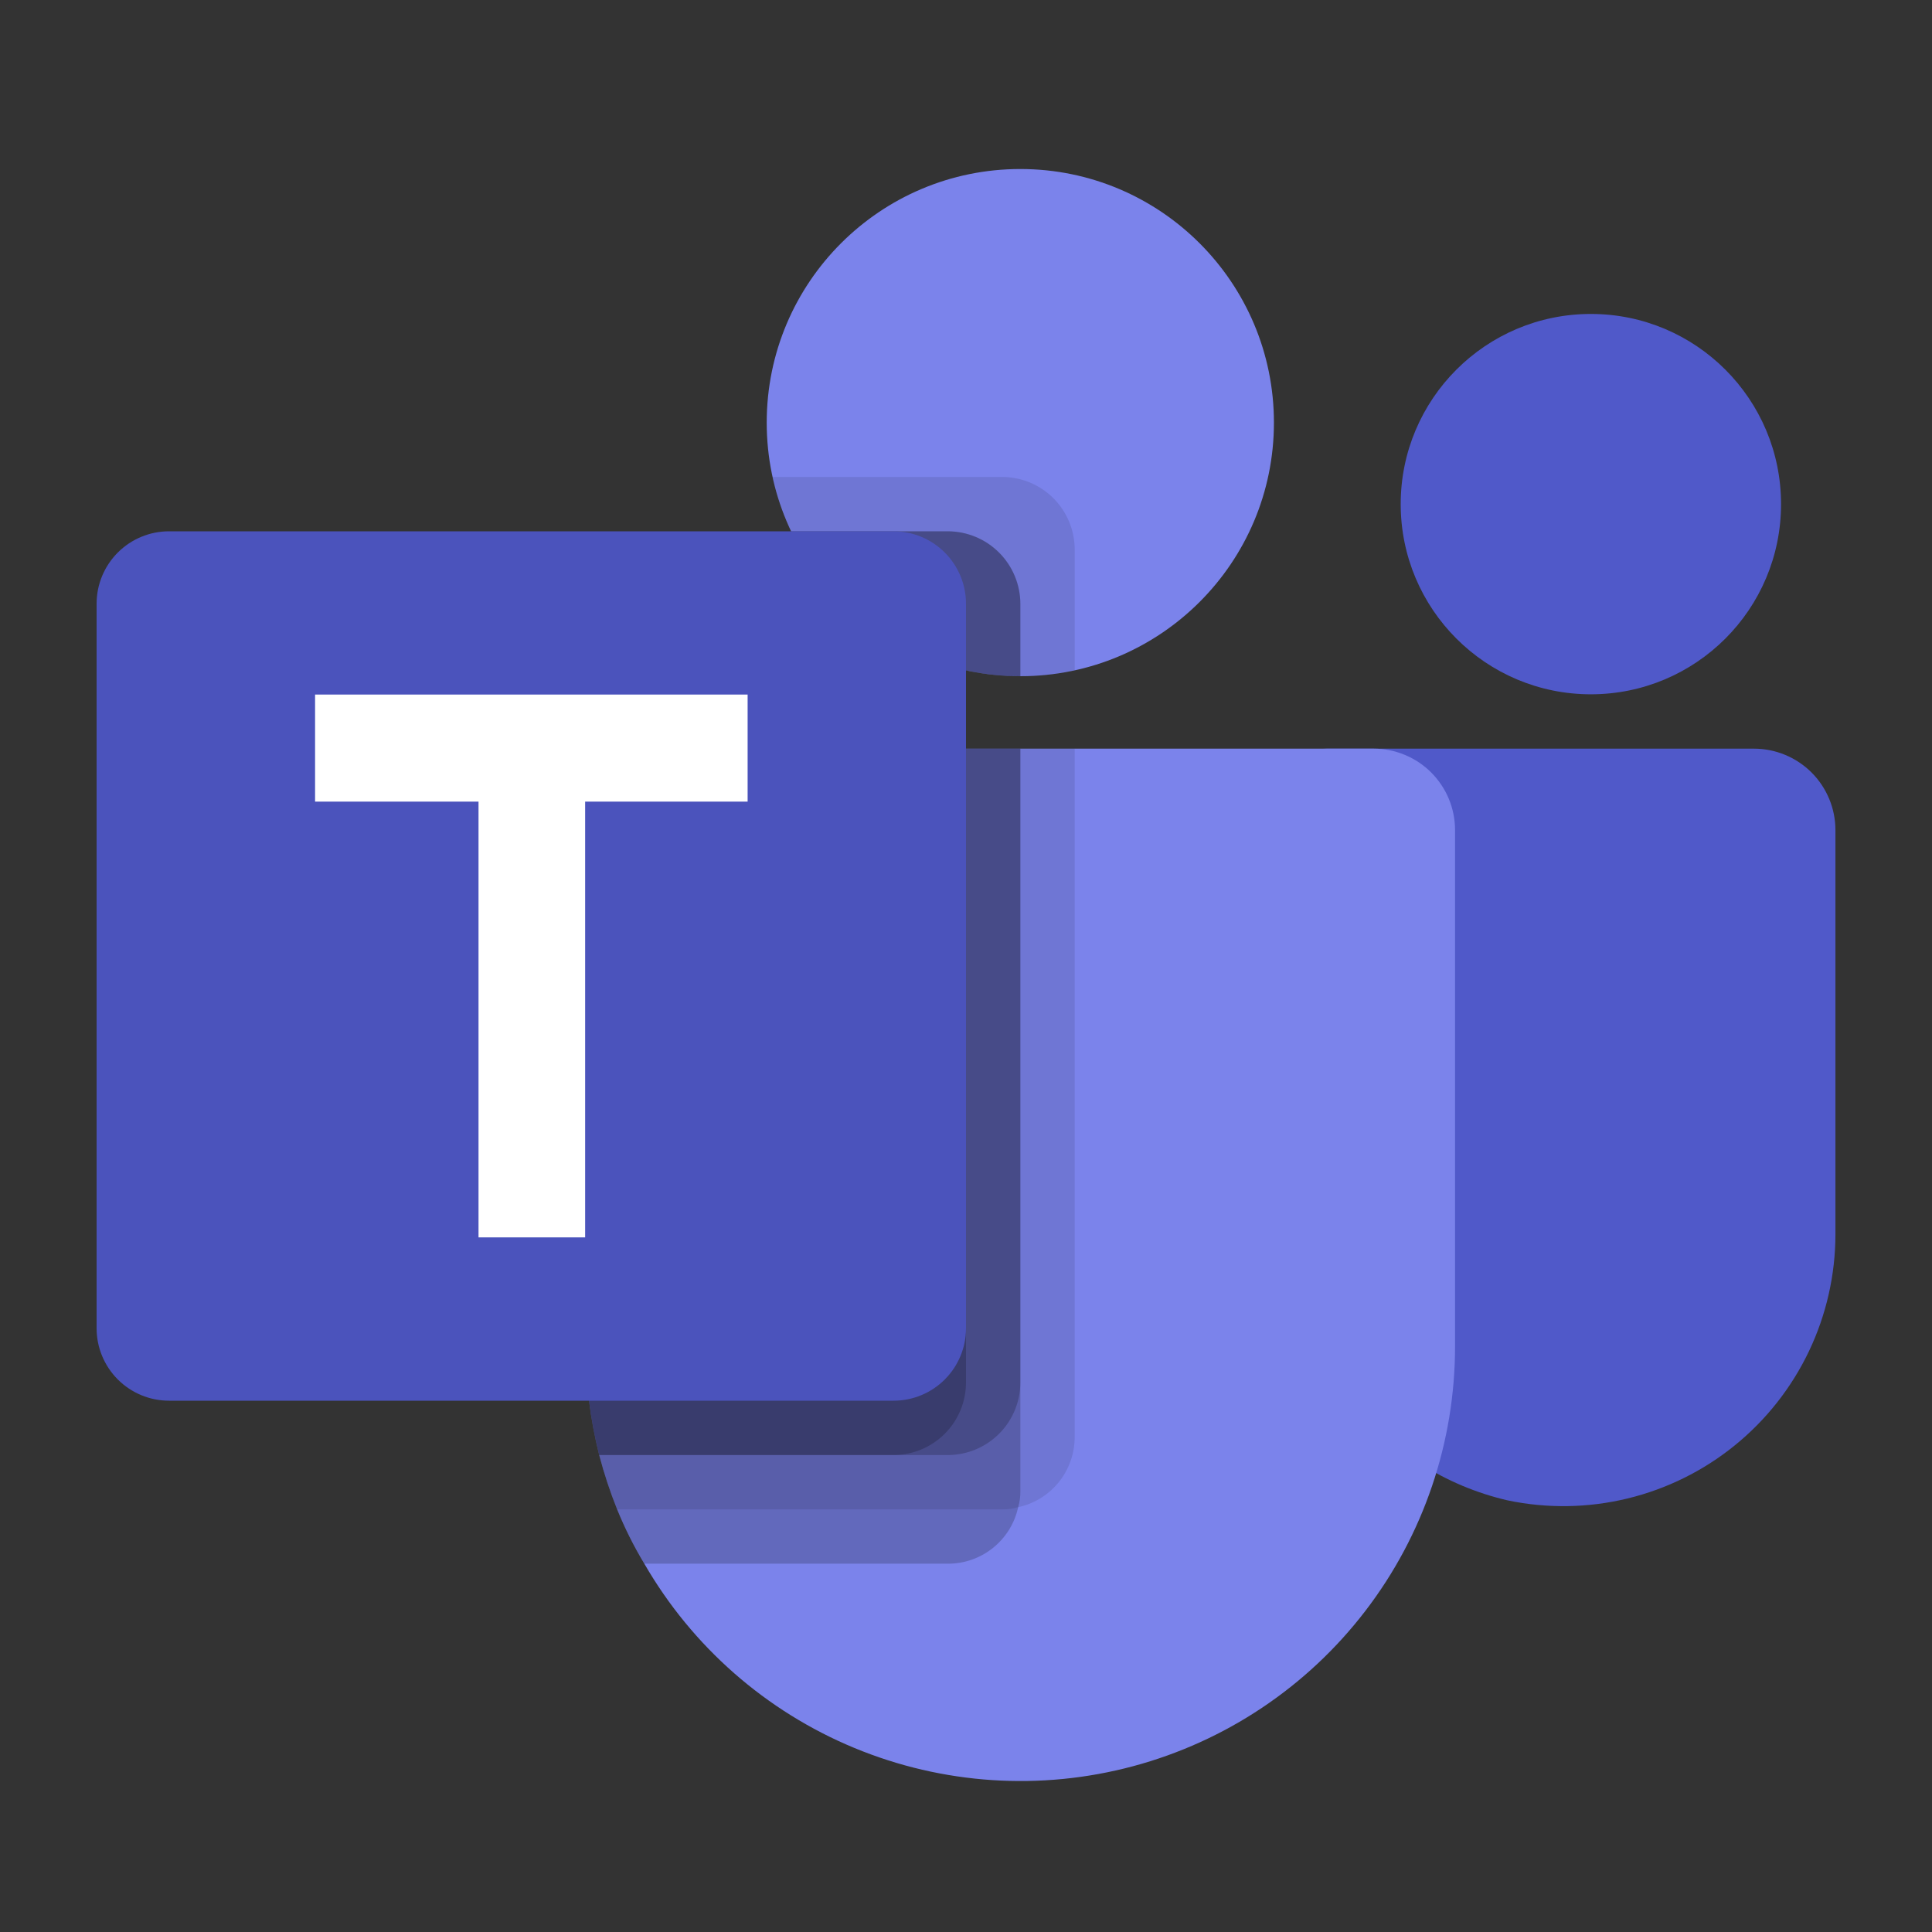
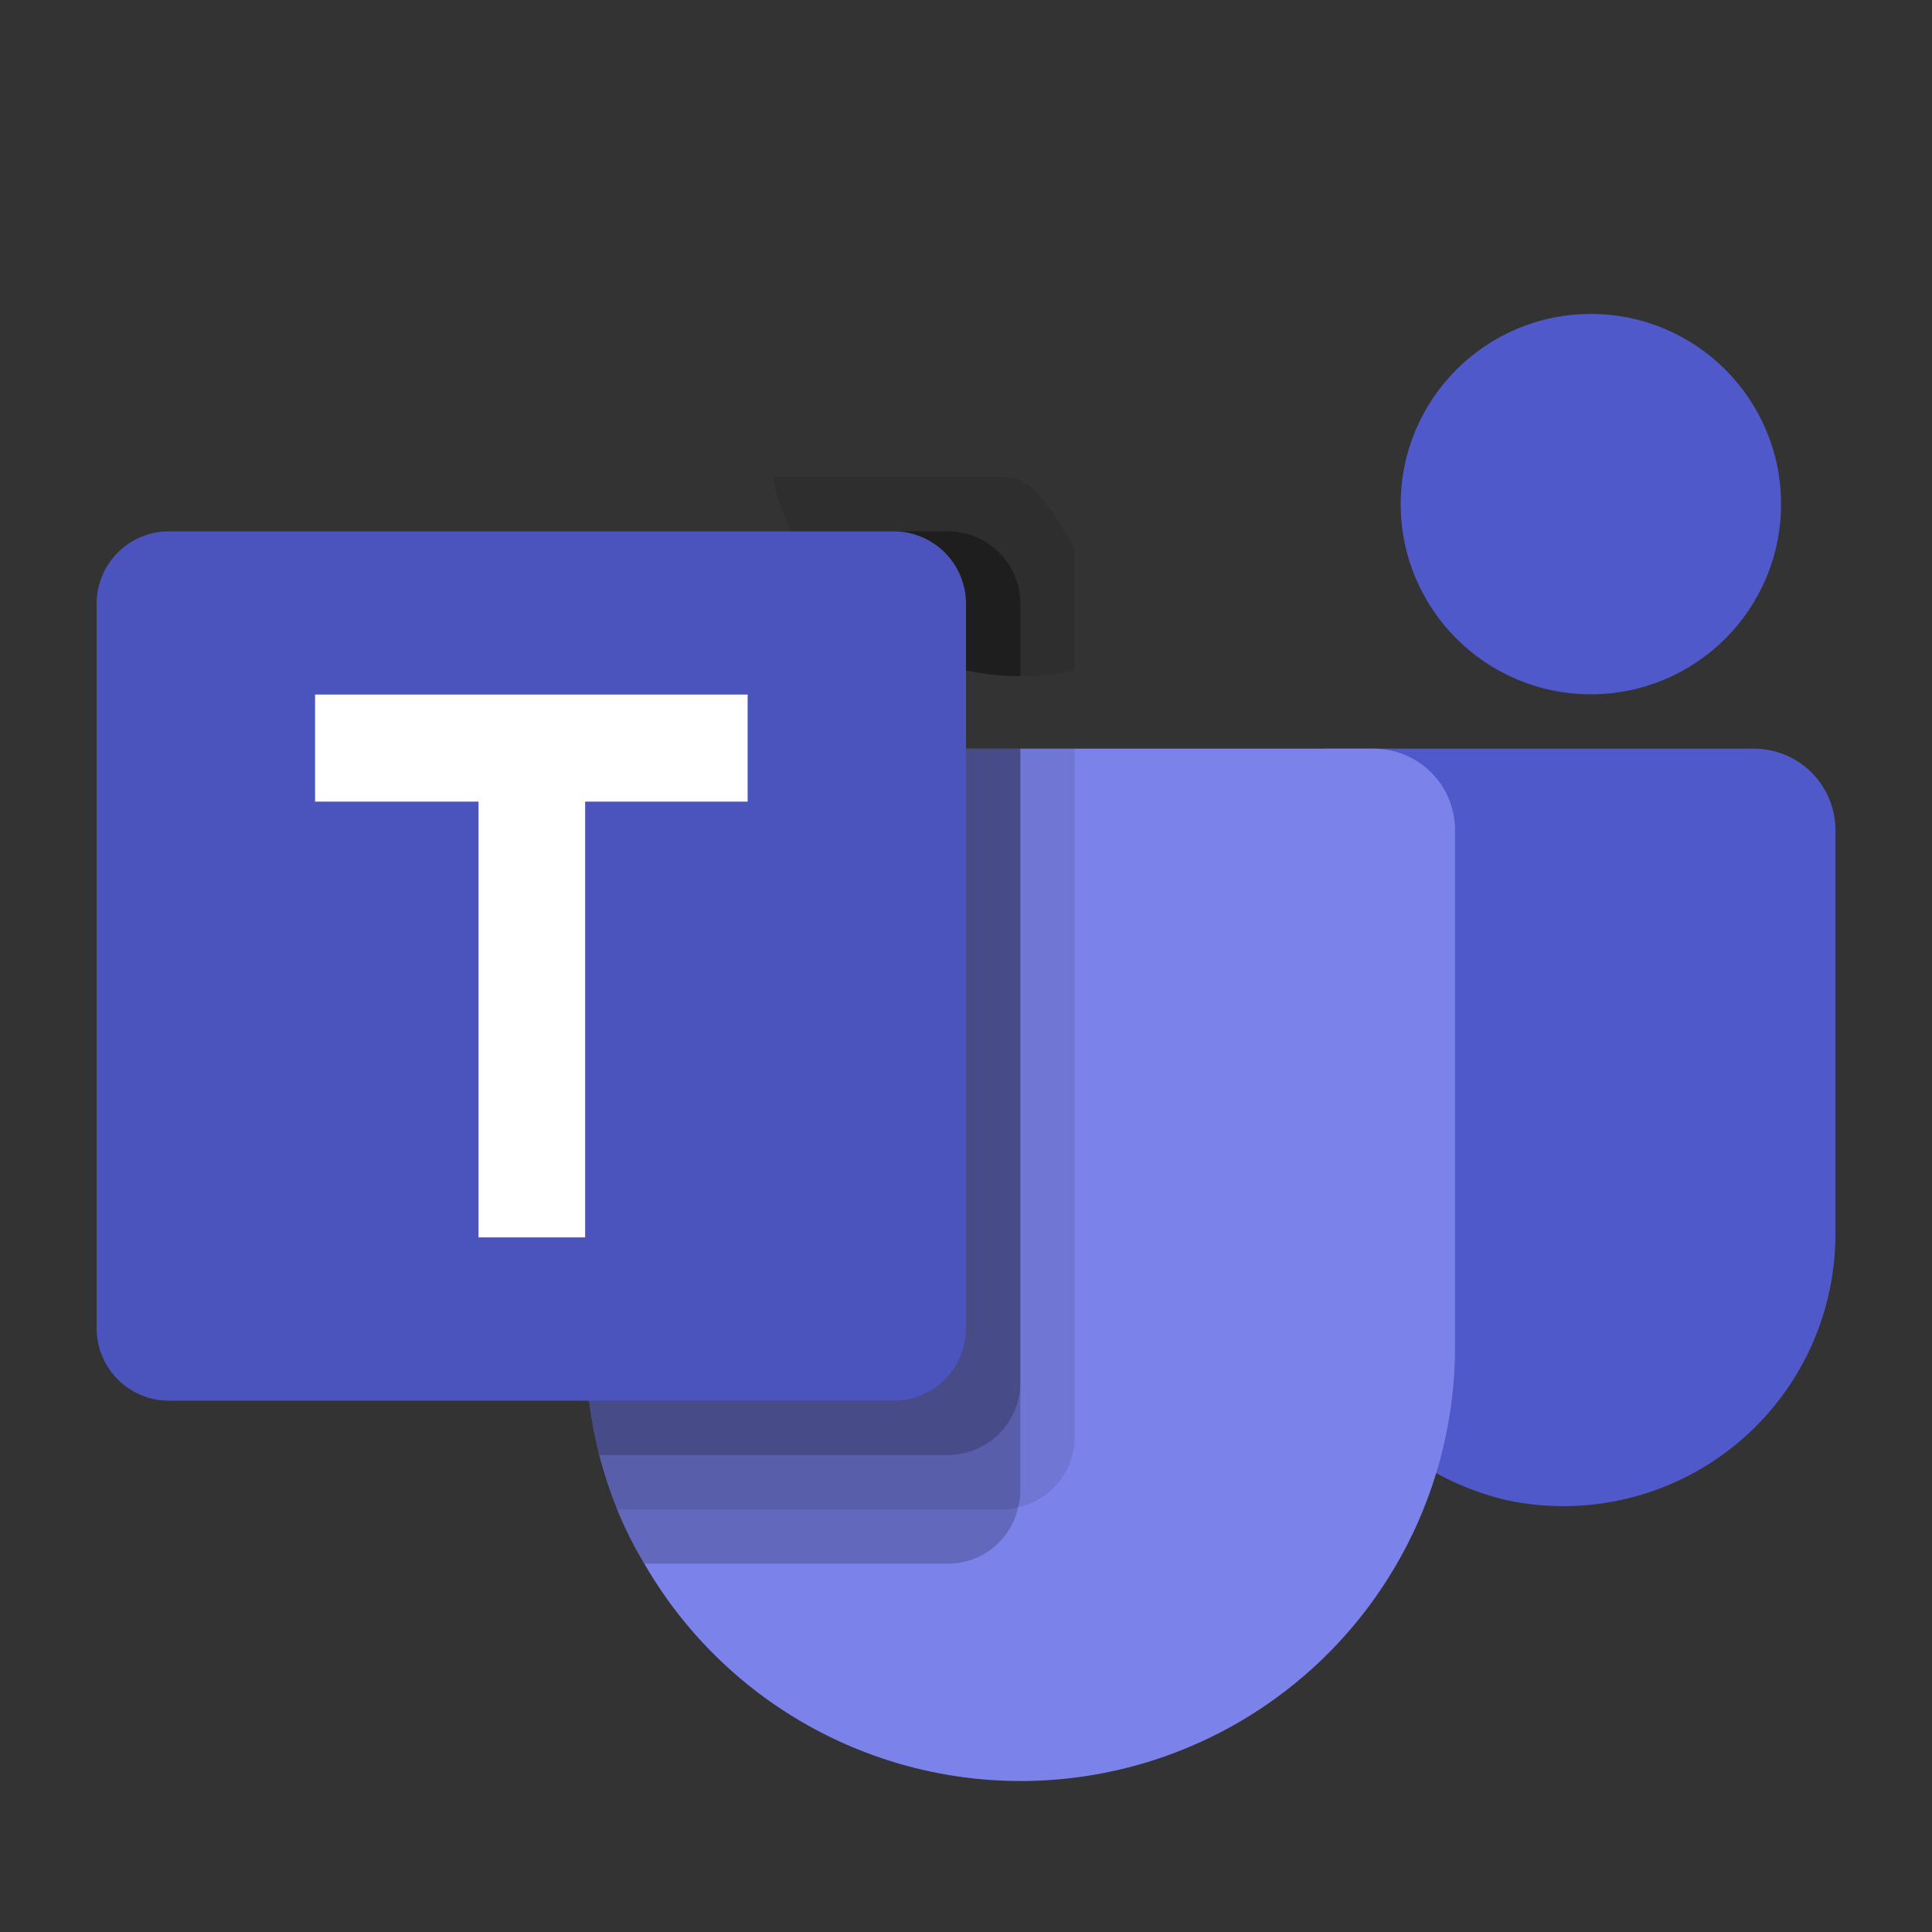
<svg xmlns="http://www.w3.org/2000/svg" width="60" height="60" viewBox="0 0 60 60" fill="none">
  <rect x="0" y="0" width="60" height="60" fill="#333333" stroke="none" />
-   <path d="M31.687 21C36.037 21 39.563 17.474 39.563 13.125C39.563 8.775 36.037 5.249 31.687 5.249C27.337 5.249 23.811 8.775 23.811 13.125C23.811 17.474 27.337 21 31.687 21Z" fill="#7B83EB" />
-   <path opacity="0.1" d="M31.126 14.812H23.993L24.029 14.969L24.032 14.983L24.069 15.128C24.587 17.093 25.845 18.783 27.579 19.843C29.313 20.903 31.39 21.253 33.376 20.818V17.062C33.374 16.466 33.136 15.895 32.715 15.473C32.293 15.052 31.722 14.814 31.126 14.812Z" fill="black" />
+   <path opacity="0.1" d="M31.126 14.812H23.993L24.029 14.969L24.032 14.983L24.069 15.128C24.587 17.093 25.845 18.783 27.579 19.843C29.313 20.903 31.39 21.253 33.376 20.818V17.062C32.293 15.052 31.722 14.814 31.126 14.812Z" fill="black" />
  <path opacity="0.2" d="M29.438 16.5H24.571C25.21 17.847 26.218 18.984 27.477 19.781C28.737 20.578 30.197 21.001 31.688 21.001V18.749C31.686 18.153 31.448 17.582 31.027 17.161C30.605 16.739 30.034 16.502 29.438 16.5Z" fill="black" />
  <path d="M49.406 21.562C52.668 21.562 55.312 18.918 55.312 15.656C55.312 12.394 52.668 9.75 49.406 9.75C46.144 9.75 43.5 12.394 43.5 15.656C43.5 18.918 46.144 21.562 49.406 21.562Z" fill="#5059C9" />
  <path d="M54.47 23.25H41.205C40.918 23.25 40.643 23.364 40.441 23.566C40.238 23.769 40.124 24.044 40.124 24.33V38.016C40.088 39.996 40.733 41.929 41.952 43.491C43.17 45.053 44.889 46.149 46.819 46.595C48.048 46.853 49.319 46.833 50.54 46.538C51.761 46.242 52.901 45.679 53.876 44.887C54.852 44.096 55.638 43.097 56.179 41.963C56.719 40.829 57 39.589 57.001 38.333V25.781C57.001 25.11 56.734 24.466 56.26 23.991C55.785 23.517 55.141 23.25 54.47 23.25Z" fill="#5059C9" />
  <path d="M45.188 25.781V41.812C45.189 44.783 44.21 47.672 42.402 50.029C40.595 52.387 38.059 54.082 35.19 54.851C32.32 55.621 29.277 55.421 26.532 54.284C23.787 53.147 21.495 51.136 20.01 48.562C19.685 48.023 19.403 47.459 19.166 46.875C18.945 46.325 18.759 45.761 18.609 45.188C18.331 44.084 18.189 42.95 18.188 41.812V25.781C18.187 25.449 18.252 25.119 18.379 24.812C18.506 24.505 18.693 24.226 18.928 23.99C19.163 23.755 19.442 23.569 19.75 23.442C20.057 23.315 20.386 23.25 20.719 23.25H42.656C42.989 23.25 43.318 23.315 43.625 23.442C43.933 23.569 44.212 23.755 44.447 23.99C44.682 24.226 44.869 24.505 44.996 24.812C45.123 25.119 45.188 25.449 45.188 25.781Z" fill="#7B83EB" />
  <path opacity="0.2" d="M29.438 16.5H24.571C25.21 17.847 26.218 18.984 27.477 19.781C28.737 20.578 30.197 21.001 31.688 21.001V18.749C31.686 18.153 31.448 17.582 31.027 17.161C30.605 16.739 30.034 16.502 29.438 16.5Z" fill="black" />
  <path opacity="0.1" d="M33.375 23.25V44.631C33.375 45.139 33.201 45.633 32.882 46.029C32.562 46.425 32.117 46.7 31.62 46.807C31.461 46.855 31.296 46.877 31.131 46.875H19.166C18.945 46.325 18.759 45.761 18.609 45.188C18.331 44.084 18.189 42.95 18.188 41.812V25.781C18.187 25.449 18.252 25.119 18.379 24.812C18.506 24.505 18.693 24.226 18.928 23.99C19.163 23.755 19.442 23.569 19.75 23.442C20.057 23.315 20.386 23.25 20.719 23.25H33.375Z" fill="black" />
  <path opacity="0.2" d="M31.688 23.25V46.318C31.69 46.484 31.667 46.649 31.62 46.807C31.512 47.305 31.237 47.75 30.841 48.069C30.445 48.388 29.952 48.562 29.443 48.562H20.01C19.685 48.023 19.403 47.459 19.166 46.875C18.945 46.325 18.759 45.761 18.609 45.188C18.331 44.084 18.189 42.95 18.188 41.812V25.781C18.187 25.449 18.252 25.119 18.379 24.812C18.506 24.505 18.693 24.226 18.928 23.99C19.163 23.755 19.442 23.569 19.75 23.442C20.057 23.315 20.386 23.25 20.719 23.25H31.688Z" fill="black" />
  <path opacity="0.2" d="M31.688 23.25V42.943C31.685 43.538 31.448 44.107 31.027 44.527C30.607 44.947 30.038 45.185 29.443 45.188H18.609C18.331 44.084 18.189 42.95 18.188 41.812V25.781C18.187 25.449 18.252 25.119 18.379 24.812C18.506 24.505 18.693 24.226 18.928 23.99C19.163 23.755 19.442 23.569 19.75 23.442C20.057 23.315 20.386 23.25 20.719 23.25H31.688Z" fill="black" />
-   <path opacity="0.2" d="M20.719 23.25C20.386 23.25 20.057 23.315 19.75 23.442C19.442 23.569 19.163 23.755 18.928 23.99C18.693 24.226 18.506 24.505 18.379 24.812C18.252 25.119 18.187 25.449 18.188 25.781V41.812C18.189 42.95 18.331 44.084 18.609 45.188H27.756C28.35 45.185 28.919 44.947 29.34 44.527C29.76 44.107 29.997 43.538 30 42.943V23.25H20.719Z" fill="black" />
  <path d="M5.249 16.5H27.751C28.347 16.5 28.919 16.737 29.341 17.159C29.763 17.581 30 18.153 30 18.749V41.251C30 41.847 29.763 42.419 29.341 42.841C28.919 43.263 28.347 43.5 27.751 43.5H5.249C4.653 43.5 4.081 43.263 3.659 42.841C3.237 42.419 3 41.847 3 41.251L3 18.749C3 18.153 3.237 17.581 3.659 17.159C4.081 16.737 4.653 16.5 5.249 16.5Z" fill="#4B53BC" />
  <path d="M23.218 24.895H18.172V38.428H14.861V24.895H9.785V21.57H23.218V24.895Z" fill="white" />
</svg>